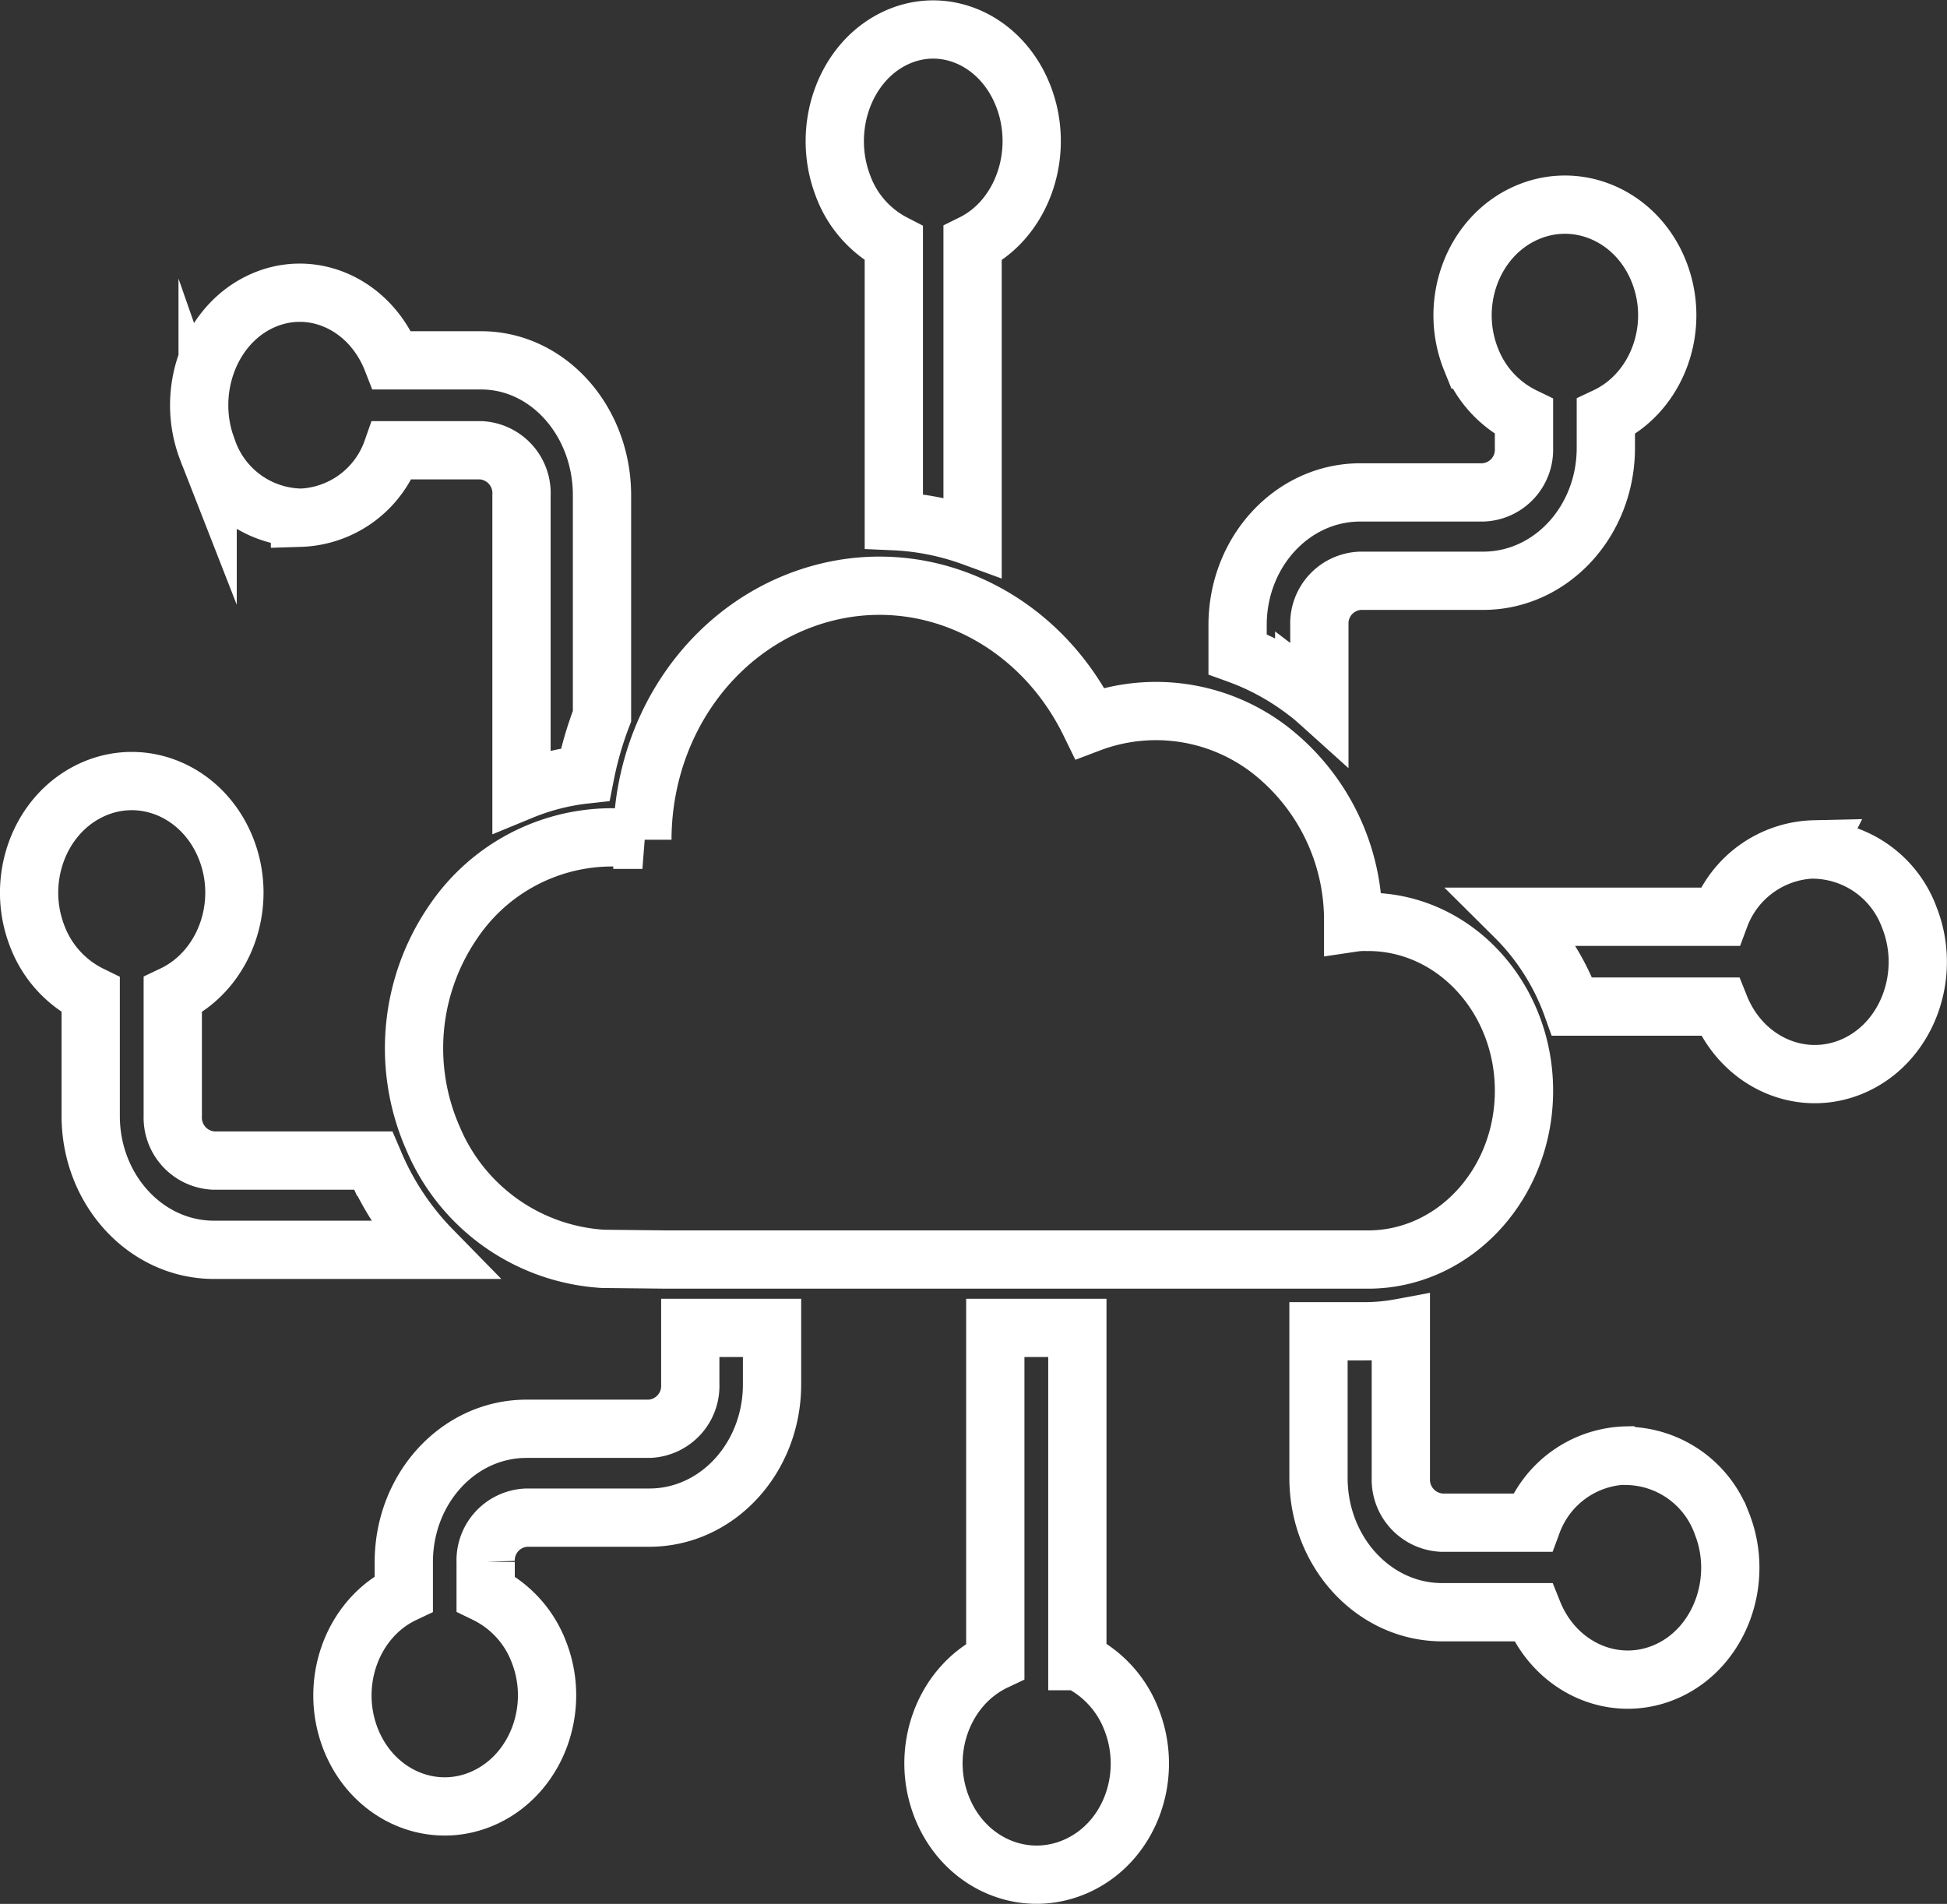
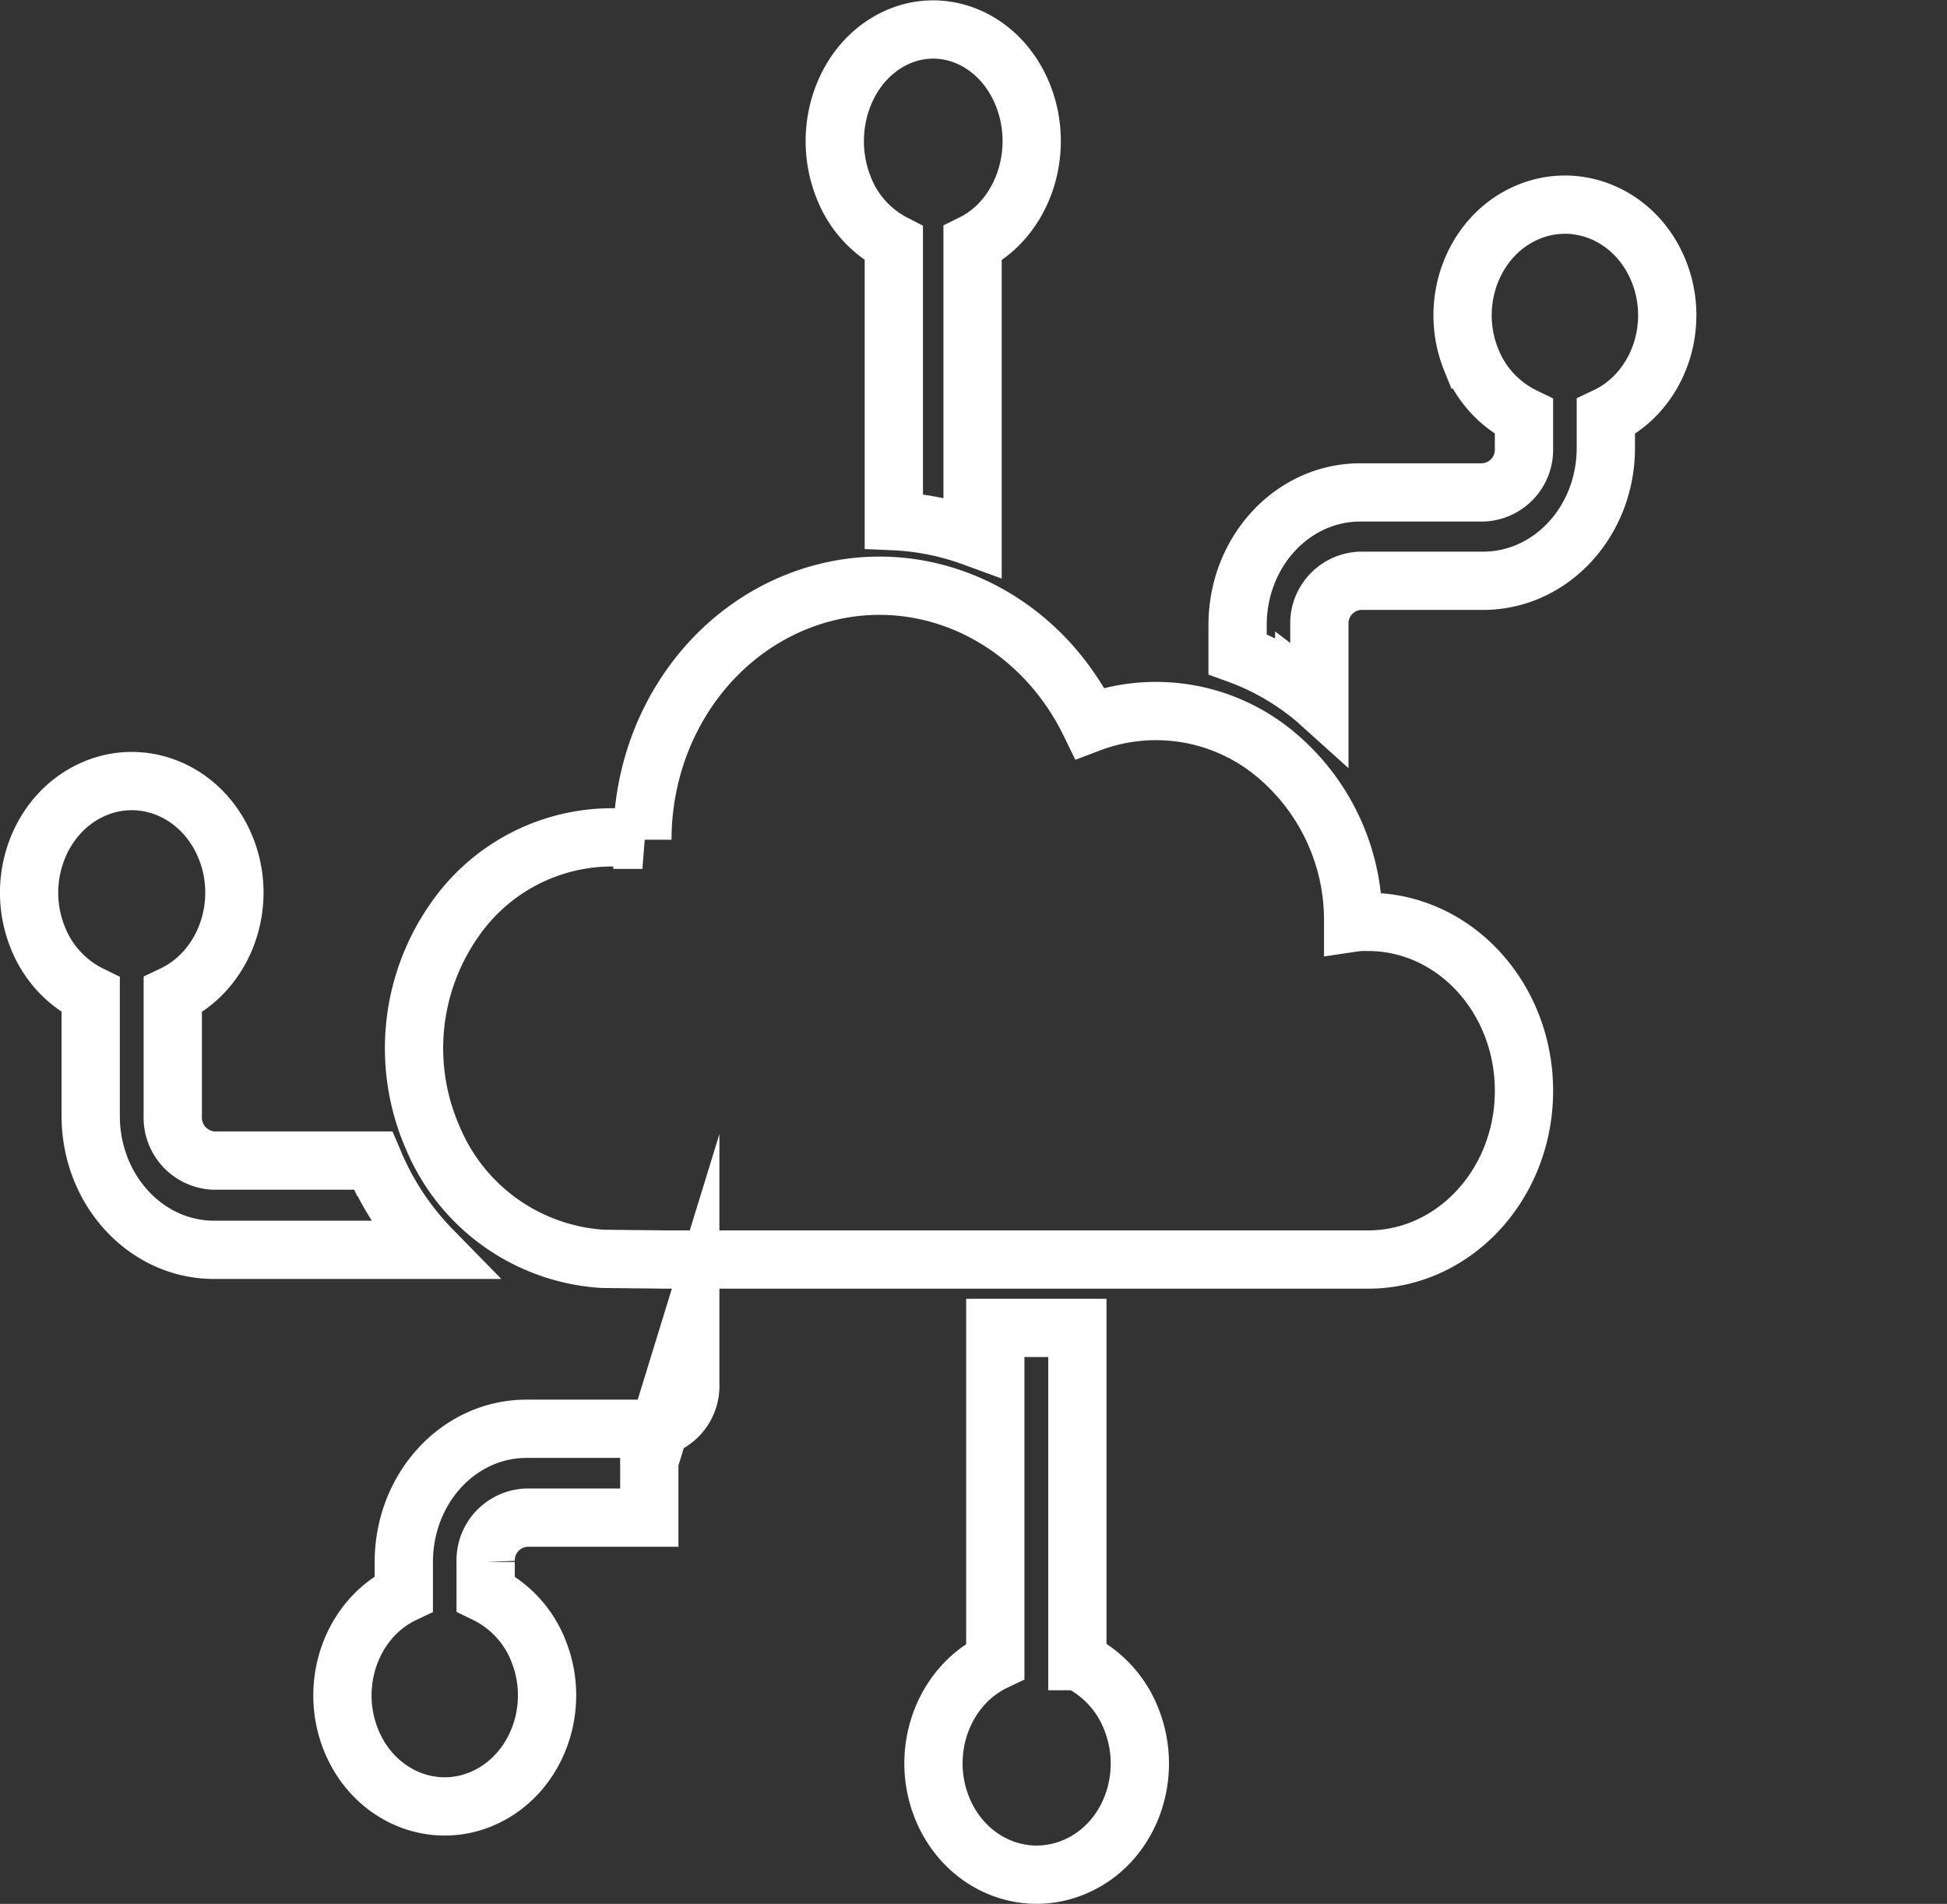
<svg xmlns="http://www.w3.org/2000/svg" id="Layer_1" data-name="Layer 1" viewBox="0 0 200.49 196.07">
  <rect x="0" y="0" width="200.49" height="196.07" fill="#333333" stroke="none" />
-   <path d="M245.4,344.25a10.39,10.39,0,0,0,9.49-6.95h9.17a4.42,4.42,0,0,1,4.15,4.64v30.43a24.27,24.27,0,0,1,6.56-1.68,36.4,36.4,0,0,1,1.73-6V341.94c0-7.68-5.57-13.9-12.44-13.9h-9.17c-2.29-5.87-8.4-8.55-13.65-6s-7.64,9.39-5.35,15.25a10.38,10.38,0,0,0,9.51,6.95Z" transform="translate(-214.51 -290.93)" fill="none" stroke="#fff" stroke-miterlimit="10" stroke-width="6" fill-rule="evenodd" />
  <path d="M253.21,411.09c-.1-.22-.17-.43-.26-.64H236.53a4.43,4.43,0,0,1-4.23-4.6V393.39c5.35-2.54,7.8-9.31,5.46-15.13s-8.56-8.47-13.91-5.93-7.79,9.31-5.46,15.12a11.1,11.1,0,0,0,5.46,5.94v12.46c0,7.61,5.68,13.78,12.68,13.79H259a28.79,28.79,0,0,1-5.78-8.55Z" transform="translate(-214.51 -290.93)" fill="none" stroke="#fff" stroke-miterlimit="10" stroke-width="6" fill-rule="evenodd" />
  <path d="M306.55,316V344.6a27,27,0,0,1,8.11,1.62V316c5.13-2.54,7.48-9.31,5.24-15.13s-8.22-8.48-13.35-5.94-7.47,9.32-5.23,15.14a10.91,10.91,0,0,0,5.23,5.93Z" transform="translate(-214.51 -290.93)" fill="none" stroke="#fff" stroke-miterlimit="10" stroke-width="6" fill-rule="evenodd" />
  <path d="M348.81,362c.54.41,1.06.85,1.56,1.3v-8a4.4,4.4,0,0,1,4.22-4.56h12.64c7,0,12.63-6.12,12.64-13.66v-3.24c5.33-2.51,7.77-9.22,5.44-15s-8.54-8.39-13.87-5.88-7.77,9.23-5.44,15a11,11,0,0,0,5.44,5.88v3.24a4.4,4.4,0,0,1-4.21,4.56H354.59c-7,0-12.64,6.12-12.64,13.66v3a26.12,26.12,0,0,1,6.86,3.72Z" transform="translate(-214.51 -290.93)" fill="none" stroke="#fff" stroke-miterlimit="10" stroke-width="6" fill-rule="evenodd" />
-   <path d="M285.59,427.68v5.82a4.41,4.41,0,0,1-4.22,4.57H268.73c-7,0-12.63,6.14-12.64,13.72v3.26c-5.33,2.52-7.76,9.26-5.44,15.05s8.54,8.43,13.87,5.9,7.77-9.26,5.44-15.05a11,11,0,0,0-5.44-5.9v-3.26a4.4,4.4,0,0,1,4.21-4.57h12.64c7,0,12.64-6.15,12.64-13.72v-5.82Z" transform="translate(-214.51 -290.93)" fill="none" stroke="#fff" stroke-miterlimit="10" stroke-width="6" fill-rule="evenodd" />
-   <path d="M401.35,378.4a10.65,10.65,0,0,0-9.74,6.94H370.52a24.85,24.85,0,0,1,5.88,9.25h15.21c2.35,5.86,8.62,8.53,14,6s7.84-9.37,5.49-15.23a10.65,10.65,0,0,0-9.76-6.94Z" transform="translate(-214.51 -290.93)" fill="none" stroke="#fff" stroke-miterlimit="10" stroke-width="6" fill-rule="evenodd" />
-   <path d="M382,440.82a10.6,10.6,0,0,0-9.7,6.92H363a4.44,4.44,0,0,1-4.24-4.62V427.68a20.55,20.55,0,0,1-3.67.35h-4.81v15.09c0,7.64,5.7,13.83,12.72,13.84h9.37c2.34,5.84,8.59,8.51,13.95,6s7.82-9.35,5.48-15.18a10.6,10.6,0,0,0-9.73-6.92Z" transform="translate(-214.51 -290.93)" fill="none" stroke="#fff" stroke-miterlimit="10" stroke-width="6" fill-rule="evenodd" />
+   <path d="M285.59,427.68v5.82a4.41,4.41,0,0,1-4.22,4.57H268.73c-7,0-12.63,6.14-12.64,13.72v3.26c-5.33,2.52-7.76,9.26-5.44,15.05s8.54,8.43,13.87,5.9,7.77-9.26,5.44-15.05a11,11,0,0,0-5.44-5.9v-3.26a4.4,4.4,0,0,1,4.21-4.57h12.64v-5.82Z" transform="translate(-214.51 -290.93)" fill="none" stroke="#fff" stroke-miterlimit="10" stroke-width="6" fill-rule="evenodd" />
  <path d="M325.45,462V427.68H317V462c-5.37,2.54-7.82,9.3-5.48,15.11s8.59,8.45,14,5.92,7.81-9.29,5.47-15.1a11.09,11.09,0,0,0-5.47-5.93Z" transform="translate(-214.51 -290.93)" fill="none" stroke="#fff" stroke-miterlimit="10" stroke-width="6" fill-rule="evenodd" />
  <path d="M355.2,385.87a7.65,7.65,0,0,0-1.35.08v-.08a22.22,22.22,0,0,0-8.6-17.74,19.22,19.22,0,0,0-18.51-2.73c-5.22-10.71-16.49-16.24-27.37-13.42s-18.59,13.13-18.71,25.2v.23a19.73,19.73,0,0,0-19.46,8.43,23,23,0,0,0-2.1,22.32,20.33,20.33,0,0,0,17.5,12.41l6.5.07h72.1c8.87.11,16.14-7.58,16.24-17.18s-7-17.48-15.87-17.59Z" transform="translate(-214.51 -290.93)" fill="none" stroke="#fff" stroke-miterlimit="10" stroke-width="6" fill-rule="evenodd" />
</svg>